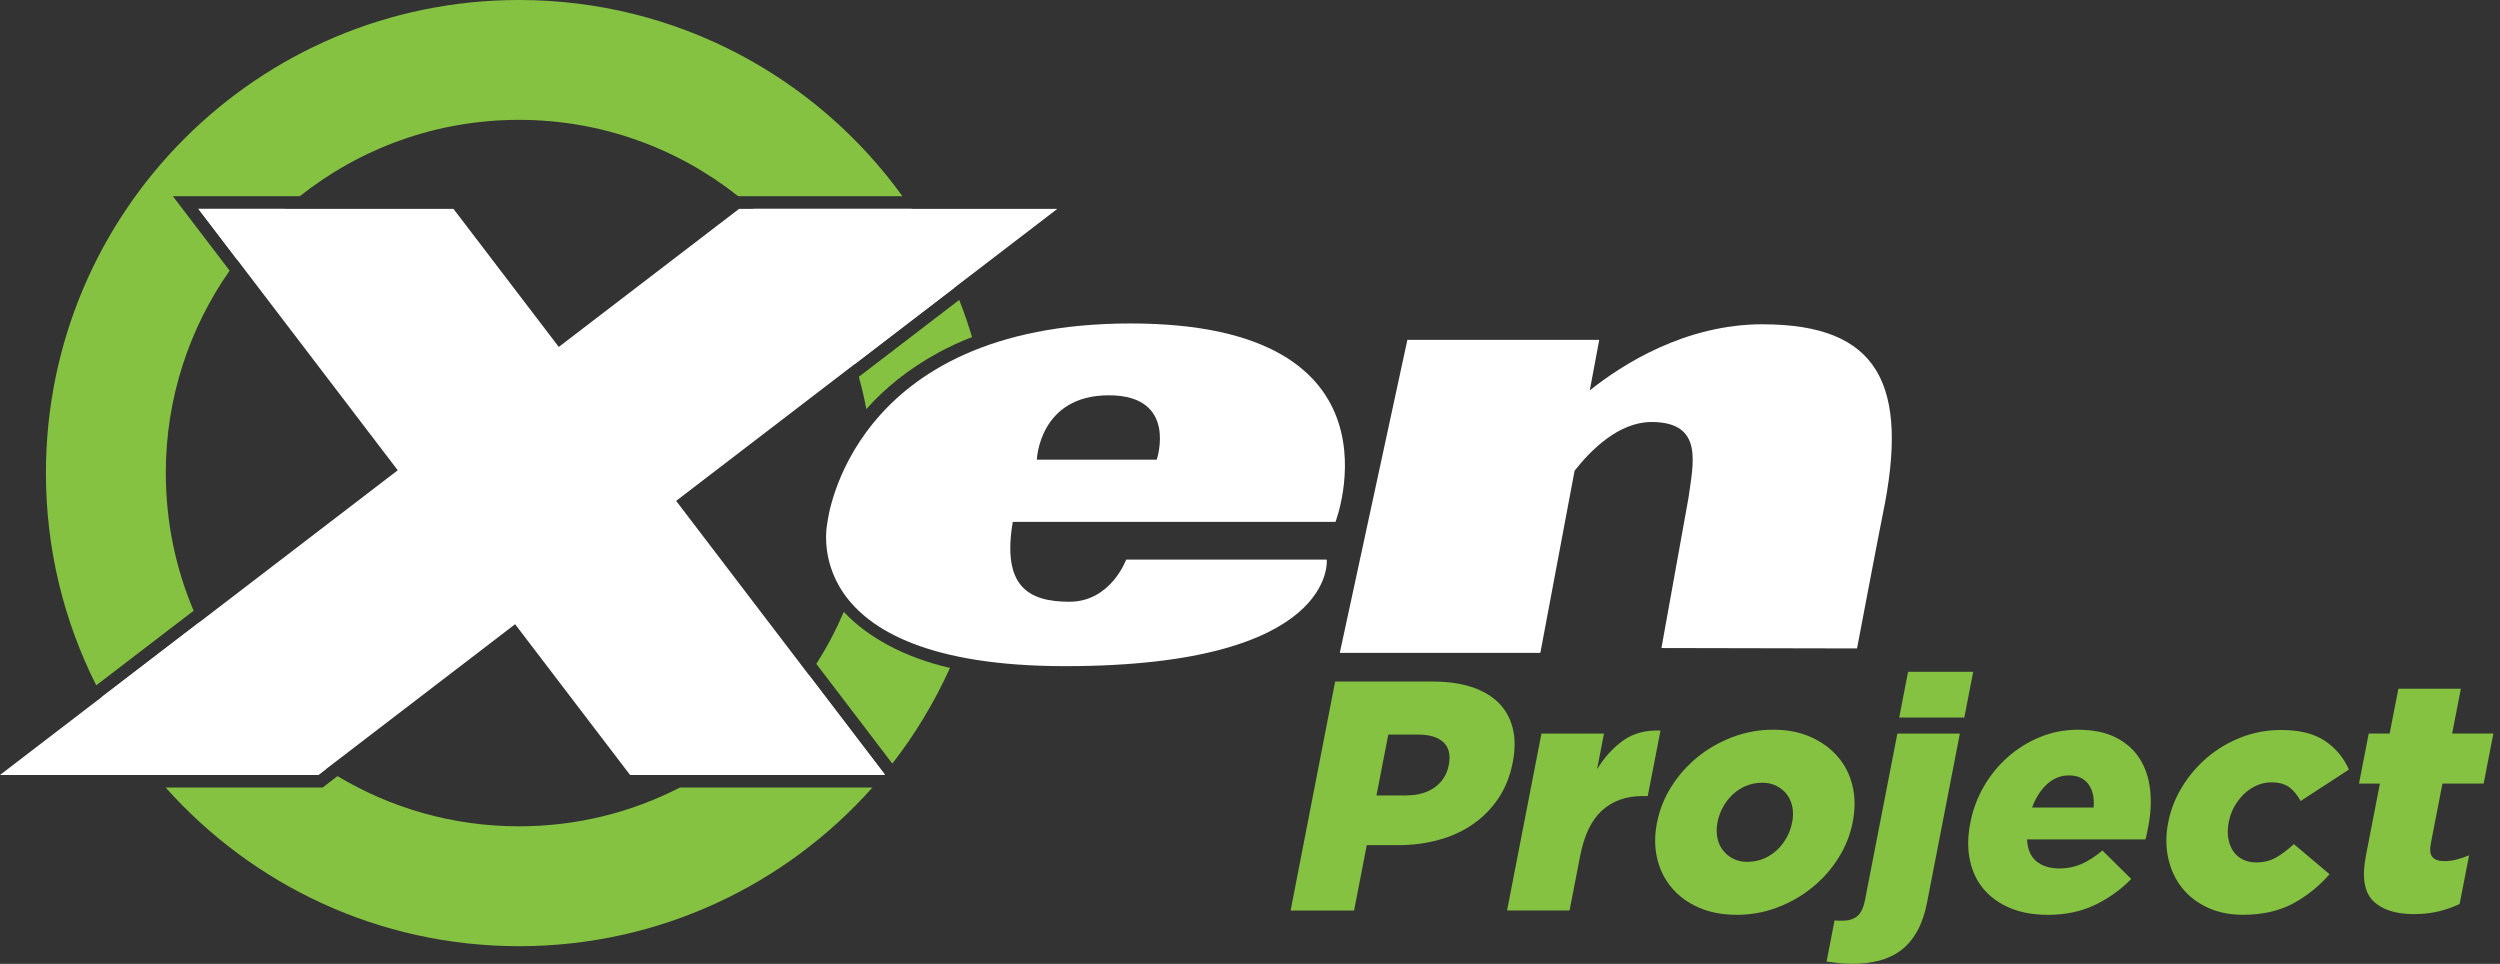
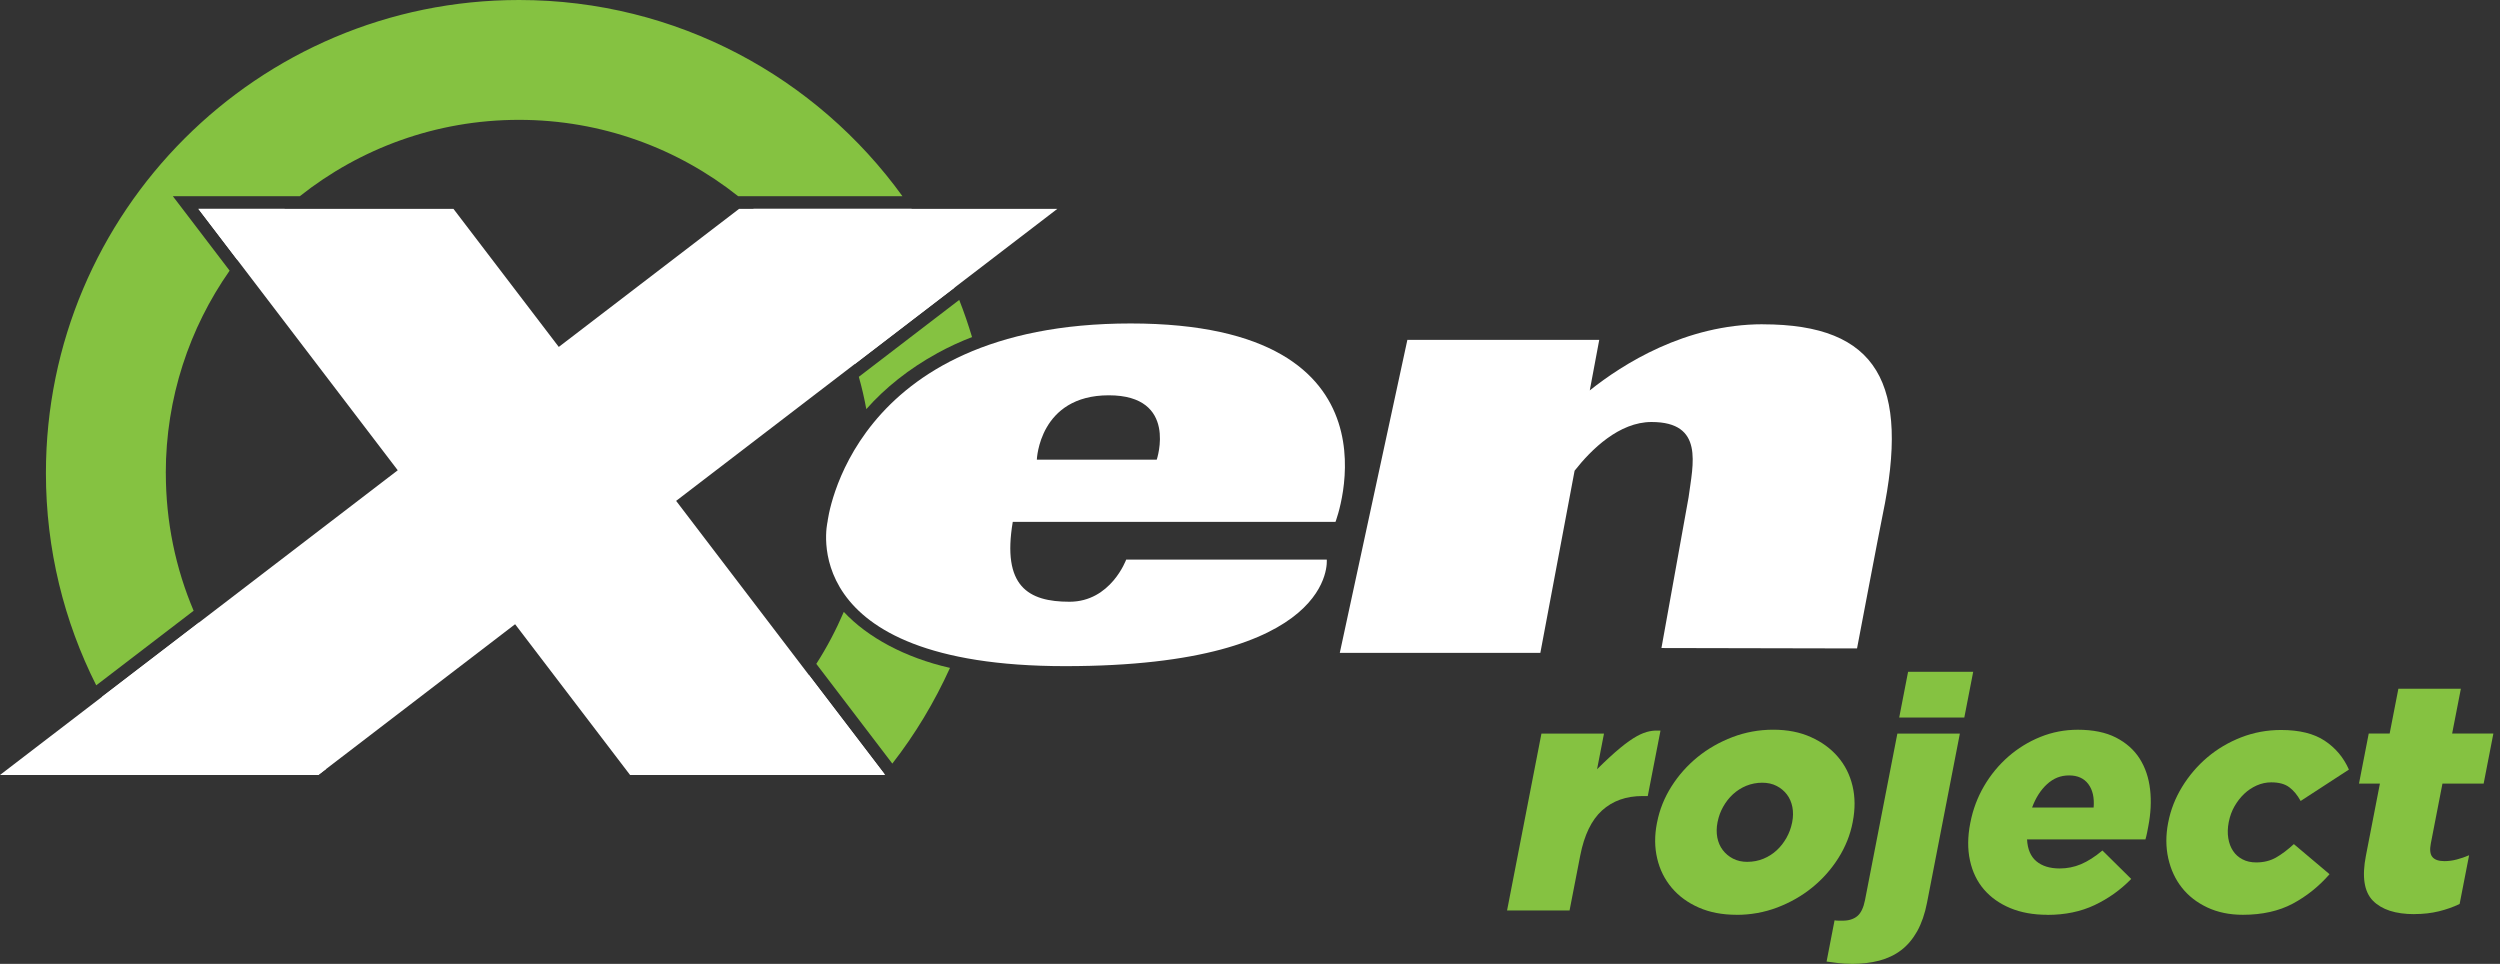
<svg xmlns="http://www.w3.org/2000/svg" viewBox="0 0 166 64" fill="none">
  <rect x="0" y="0" width="166" height="64" fill="#333333" stroke="none" />
  <g>
    <path d="M117.049 21.531C111.908 21.531 107.752 24.176 105.561 25.923L106.19 22.565H93.45L88.962 43.351H102.279L104.553 31.256C105.663 29.841 107.513 28.021 109.661 28.021C113.171 28.021 112.412 30.822 112.12 33.032L110.32 43.029L123.307 43.056C123.307 43.056 124.821 35.087 125.004 34.212C126.823 25.489 124.715 21.534 117.042 21.534L117.049 21.531Z" fill="white" />
    <path d="M88.677 34.65C88.677 34.65 93.745 21.478 75.07 21.478C56.397 21.478 54.948 34.65 54.948 34.65C54.948 34.65 52.631 44.232 70.725 44.232C88.819 44.232 88.097 37.156 88.097 37.156H74.779C74.779 37.156 73.765 39.956 71.013 39.956C68.263 39.956 66.526 38.926 67.248 34.65H88.673H88.677ZM73.622 26.248C78.252 26.248 76.807 30.523 76.807 30.523H68.846C68.846 30.523 68.992 26.248 73.625 26.248H73.622Z" fill="white" />
-     <path d="M88.65 45.256H95.166C96.121 45.256 96.966 45.376 97.702 45.614C98.438 45.853 99.034 46.201 99.499 46.658C99.959 47.116 100.274 47.676 100.443 48.342C100.609 49.008 100.612 49.761 100.45 50.603L100.44 50.646C100.264 51.544 99.949 52.333 99.492 53.012C99.034 53.692 98.471 54.265 97.801 54.729C97.132 55.193 96.373 55.541 95.524 55.77C94.676 56.002 93.781 56.118 92.84 56.118H90.755L89.91 60.46H85.697L88.653 45.256H88.65ZM93.393 52.813C94.145 52.813 94.772 52.635 95.266 52.28C95.763 51.922 96.071 51.438 96.191 50.828L96.201 50.785C96.326 50.129 96.21 49.632 95.849 49.29C95.488 48.949 94.924 48.776 94.159 48.776H92.183L91.398 52.817H93.396L93.393 52.813Z" fill="#85C241" />
-     <path d="M102.356 48.71H106.505L106.045 51.077C106.532 50.281 107.112 49.645 107.785 49.164C108.458 48.687 109.28 48.468 110.257 48.511L109.412 52.857H109.064C107.977 52.857 107.082 53.175 106.379 53.811C105.677 54.447 105.193 55.449 104.928 56.807L104.218 60.457H100.069L102.352 48.707L102.356 48.71Z" fill="#85C241" />
+     <path d="M102.356 48.71H106.505L106.045 51.077C108.458 48.687 109.28 48.468 110.257 48.511L109.412 52.857H109.064C107.977 52.857 107.082 53.175 106.379 53.811C105.677 54.447 105.193 55.449 104.928 56.807L104.218 60.457H100.069L102.352 48.707L102.356 48.71Z" fill="#85C241" />
    <path d="M115.305 60.742C114.364 60.742 113.529 60.583 112.803 60.264C112.077 59.946 111.477 59.509 111.006 58.952C110.536 58.395 110.211 57.745 110.039 57.01C109.863 56.27 109.856 55.482 110.022 54.643L110.032 54.6C110.194 53.761 110.513 52.969 110.983 52.224C111.454 51.478 112.034 50.828 112.72 50.268C113.406 49.711 114.182 49.27 115.04 48.942C115.899 48.617 116.8 48.452 117.742 48.452C118.683 48.452 119.515 48.614 120.241 48.942C120.967 49.267 121.567 49.705 122.037 50.255C122.508 50.805 122.833 51.448 123.008 52.187C123.184 52.926 123.187 53.715 123.025 54.554L123.018 54.597C122.856 55.439 122.538 56.231 122.067 56.977C121.596 57.722 121.016 58.375 120.33 58.932C119.644 59.489 118.869 59.93 118.01 60.258C117.152 60.583 116.25 60.745 115.309 60.745L115.305 60.742ZM116.031 57.225C116.409 57.225 116.76 57.156 117.092 57.02C117.423 56.884 117.715 56.698 117.974 56.459C118.229 56.224 118.444 55.946 118.623 55.631C118.799 55.316 118.922 54.984 118.991 54.64L119.001 54.597C119.071 54.239 119.074 53.901 119.014 53.586C118.951 53.271 118.832 52.992 118.653 52.757C118.474 52.522 118.249 52.33 117.97 52.187C117.695 52.044 117.374 51.972 117.012 51.972C116.651 51.972 116.283 52.041 115.952 52.177C115.62 52.313 115.329 52.502 115.07 52.737C114.815 52.973 114.596 53.251 114.42 53.566C114.241 53.881 114.122 54.212 114.053 54.557L114.043 54.6C113.973 54.961 113.97 55.296 114.029 55.614C114.092 55.929 114.212 56.208 114.391 56.443C114.57 56.678 114.795 56.87 115.073 57.013C115.348 57.156 115.667 57.228 116.031 57.228V57.225Z" fill="#85C241" />
    <path d="M122.949 64C122.614 64 122.316 63.98 122.047 63.947C121.779 63.91 121.523 63.877 121.285 63.847L121.815 61.11C121.898 61.123 121.987 61.133 122.084 61.133H122.355C122.76 61.133 123.085 61.03 123.327 60.828C123.568 60.626 123.738 60.271 123.837 59.764L125.985 48.71H130.135L127.954 59.94C127.811 60.679 127.592 61.309 127.304 61.829C127.012 62.349 126.658 62.77 126.24 63.089C125.822 63.407 125.335 63.639 124.785 63.785C124.231 63.93 123.622 64.003 122.952 64.003L122.949 64ZM126.697 44.607H131.02L130.43 47.646H126.107L126.697 44.607Z" fill="#85C241" />
    <path d="M135.938 60.742C135.01 60.742 134.192 60.593 133.482 60.298C132.773 60.003 132.19 59.588 131.735 59.061C131.281 58.534 130.97 57.891 130.807 57.139C130.642 56.386 130.648 55.555 130.827 54.643L130.837 54.6C131.003 53.745 131.305 52.946 131.739 52.2C132.173 51.455 132.71 50.805 133.346 50.245C133.983 49.688 134.695 49.25 135.481 48.932C136.266 48.614 137.095 48.455 137.963 48.455C138.978 48.455 139.823 48.627 140.502 48.975C141.179 49.323 141.706 49.791 142.077 50.377C142.448 50.964 142.677 51.644 142.766 52.419C142.856 53.195 142.813 54.017 142.644 54.885C142.617 55.014 142.591 55.154 142.564 55.299C142.534 55.445 142.501 55.591 142.458 55.734H134.596C134.629 56.386 134.835 56.87 135.216 57.189C135.597 57.507 136.111 57.666 136.764 57.666C137.254 57.666 137.728 57.573 138.176 57.384C138.623 57.195 139.1 56.894 139.601 56.473L141.513 58.362C140.807 59.088 139.995 59.665 139.08 60.099C138.162 60.533 137.118 60.748 135.945 60.748L135.938 60.742ZM139.017 53.619C139.071 52.969 138.954 52.449 138.666 52.064C138.378 51.68 137.954 51.488 137.387 51.488C136.82 51.488 136.353 51.68 135.928 52.064C135.507 52.449 135.173 52.966 134.931 53.619H139.014H139.017Z" fill="#85C241" />
    <path d="M148.925 60.742C148.043 60.742 147.254 60.579 146.565 60.255C145.875 59.93 145.312 59.492 144.878 58.942C144.443 58.392 144.142 57.745 143.973 56.996C143.807 56.251 143.804 55.465 143.963 54.64L143.973 54.597C144.132 53.771 144.44 52.986 144.897 52.24C145.355 51.494 145.912 50.845 146.571 50.285C147.231 49.728 147.977 49.287 148.815 48.959C149.654 48.634 150.535 48.471 151.463 48.471C152.68 48.471 153.648 48.71 154.364 49.187C155.083 49.665 155.617 50.301 155.968 51.1L152.763 53.185C152.547 52.794 152.299 52.489 152.007 52.273C151.715 52.054 151.318 51.948 150.811 51.948C150.479 51.948 150.158 52.018 149.846 52.154C149.538 52.293 149.256 52.479 149.007 52.717C148.759 52.956 148.547 53.231 148.368 53.543C148.192 53.854 148.069 54.189 147.996 54.554L147.987 54.597C147.914 54.974 147.904 55.326 147.957 55.651C148.01 55.975 148.112 56.257 148.272 56.496C148.427 56.735 148.636 56.923 148.901 57.059C149.163 57.199 149.468 57.265 149.816 57.265C150.31 57.265 150.748 57.156 151.129 56.94C151.51 56.721 151.904 56.426 152.312 56.048L154.682 58.047C153.973 58.859 153.16 59.509 152.239 60.003C151.318 60.493 150.214 60.742 148.925 60.742Z" fill="#85C241" />
    <path d="M160.313 60.699C159.06 60.699 158.146 60.4 157.562 59.807C156.979 59.214 156.823 58.213 157.098 56.811L158.026 52.031H156.637L157.284 48.707H158.673L159.253 45.73H163.402L162.822 48.707H165.56L164.914 52.031H162.179L161.407 56.005C161.324 56.426 161.361 56.725 161.513 56.907C161.666 57.089 161.931 57.179 162.309 57.179C162.584 57.179 162.859 57.142 163.134 57.069C163.409 56.996 163.681 56.904 163.949 56.788L163.319 60.023C162.905 60.225 162.444 60.387 161.944 60.51C161.443 60.632 160.9 60.695 160.323 60.695L160.313 60.699Z" fill="#85C241" />
    <path d="M70.208 13.868H49.075L37.103 23.036L30.109 13.868H13.172L26.41 31.226L0 51.458H21.137L34.203 41.448L41.836 51.458H58.773L44.895 33.258L70.208 13.868Z" fill="white" />
    <path d="M21.654 51.06C18.008 48.677 15.068 45.313 13.208 41.339L6.778 46.264C7.773 48.114 8.946 49.854 10.275 51.458H21.133L21.65 51.06H21.654Z" fill="white" />
    <path d="M15.764 17.262C16.698 16.029 17.753 14.892 18.909 13.868H13.175L15.764 17.262Z" fill="white" />
    <path d="M46.655 51.458H58.654C58.674 51.431 58.697 51.408 58.717 51.385L53.708 44.819C51.846 47.49 49.443 49.758 46.655 51.458Z" fill="white" />
-     <path d="M34.464 54.868C30.056 54.868 25.933 53.649 22.409 51.534L21.644 52.121L21.418 52.293H11.001C16.755 58.753 25.131 62.827 34.464 62.827C43.798 62.827 52.174 58.753 57.928 52.293H45.147C41.942 53.937 38.312 54.868 34.464 54.868Z" fill="#85C241" />
    <path d="M56.771 24.16L63.374 19.102C62.588 17.259 61.633 15.505 60.526 13.865H50.023C53.108 16.602 55.468 20.142 56.774 24.16H56.771Z" fill="#ffffff" />
    <path d="M11.008 31.415C11.008 26.413 12.579 21.78 15.247 17.971L12.506 14.375L11.478 13.029H19.907C23.908 9.857 28.962 7.958 34.461 7.958C39.96 7.958 45.018 9.857 49.015 13.029H59.923C54.222 5.138 44.945 0 34.464 0C17.116 0 3.049 14.063 3.049 31.415C3.049 36.483 4.256 41.269 6.39 45.505L12.857 40.553C11.667 37.746 11.011 34.657 11.011 31.415H11.008Z" fill="#85C241" />
    <path d="M62.257 23.44C63.016 23.026 63.781 22.675 64.544 22.383C64.292 21.544 64.01 20.719 63.692 19.914L57.026 25.021C57.225 25.724 57.391 26.44 57.523 27.166C58.753 25.77 60.357 24.481 62.253 23.444L62.257 23.44Z" fill="#85C241" />
    <path d="M56.029 40.629C55.511 41.833 54.905 42.989 54.202 44.08L59.25 50.702C60.765 48.757 62.048 46.622 63.079 44.348C60.102 43.672 57.606 42.32 56.029 40.629Z" fill="#85C241" />
  </g>
</svg>